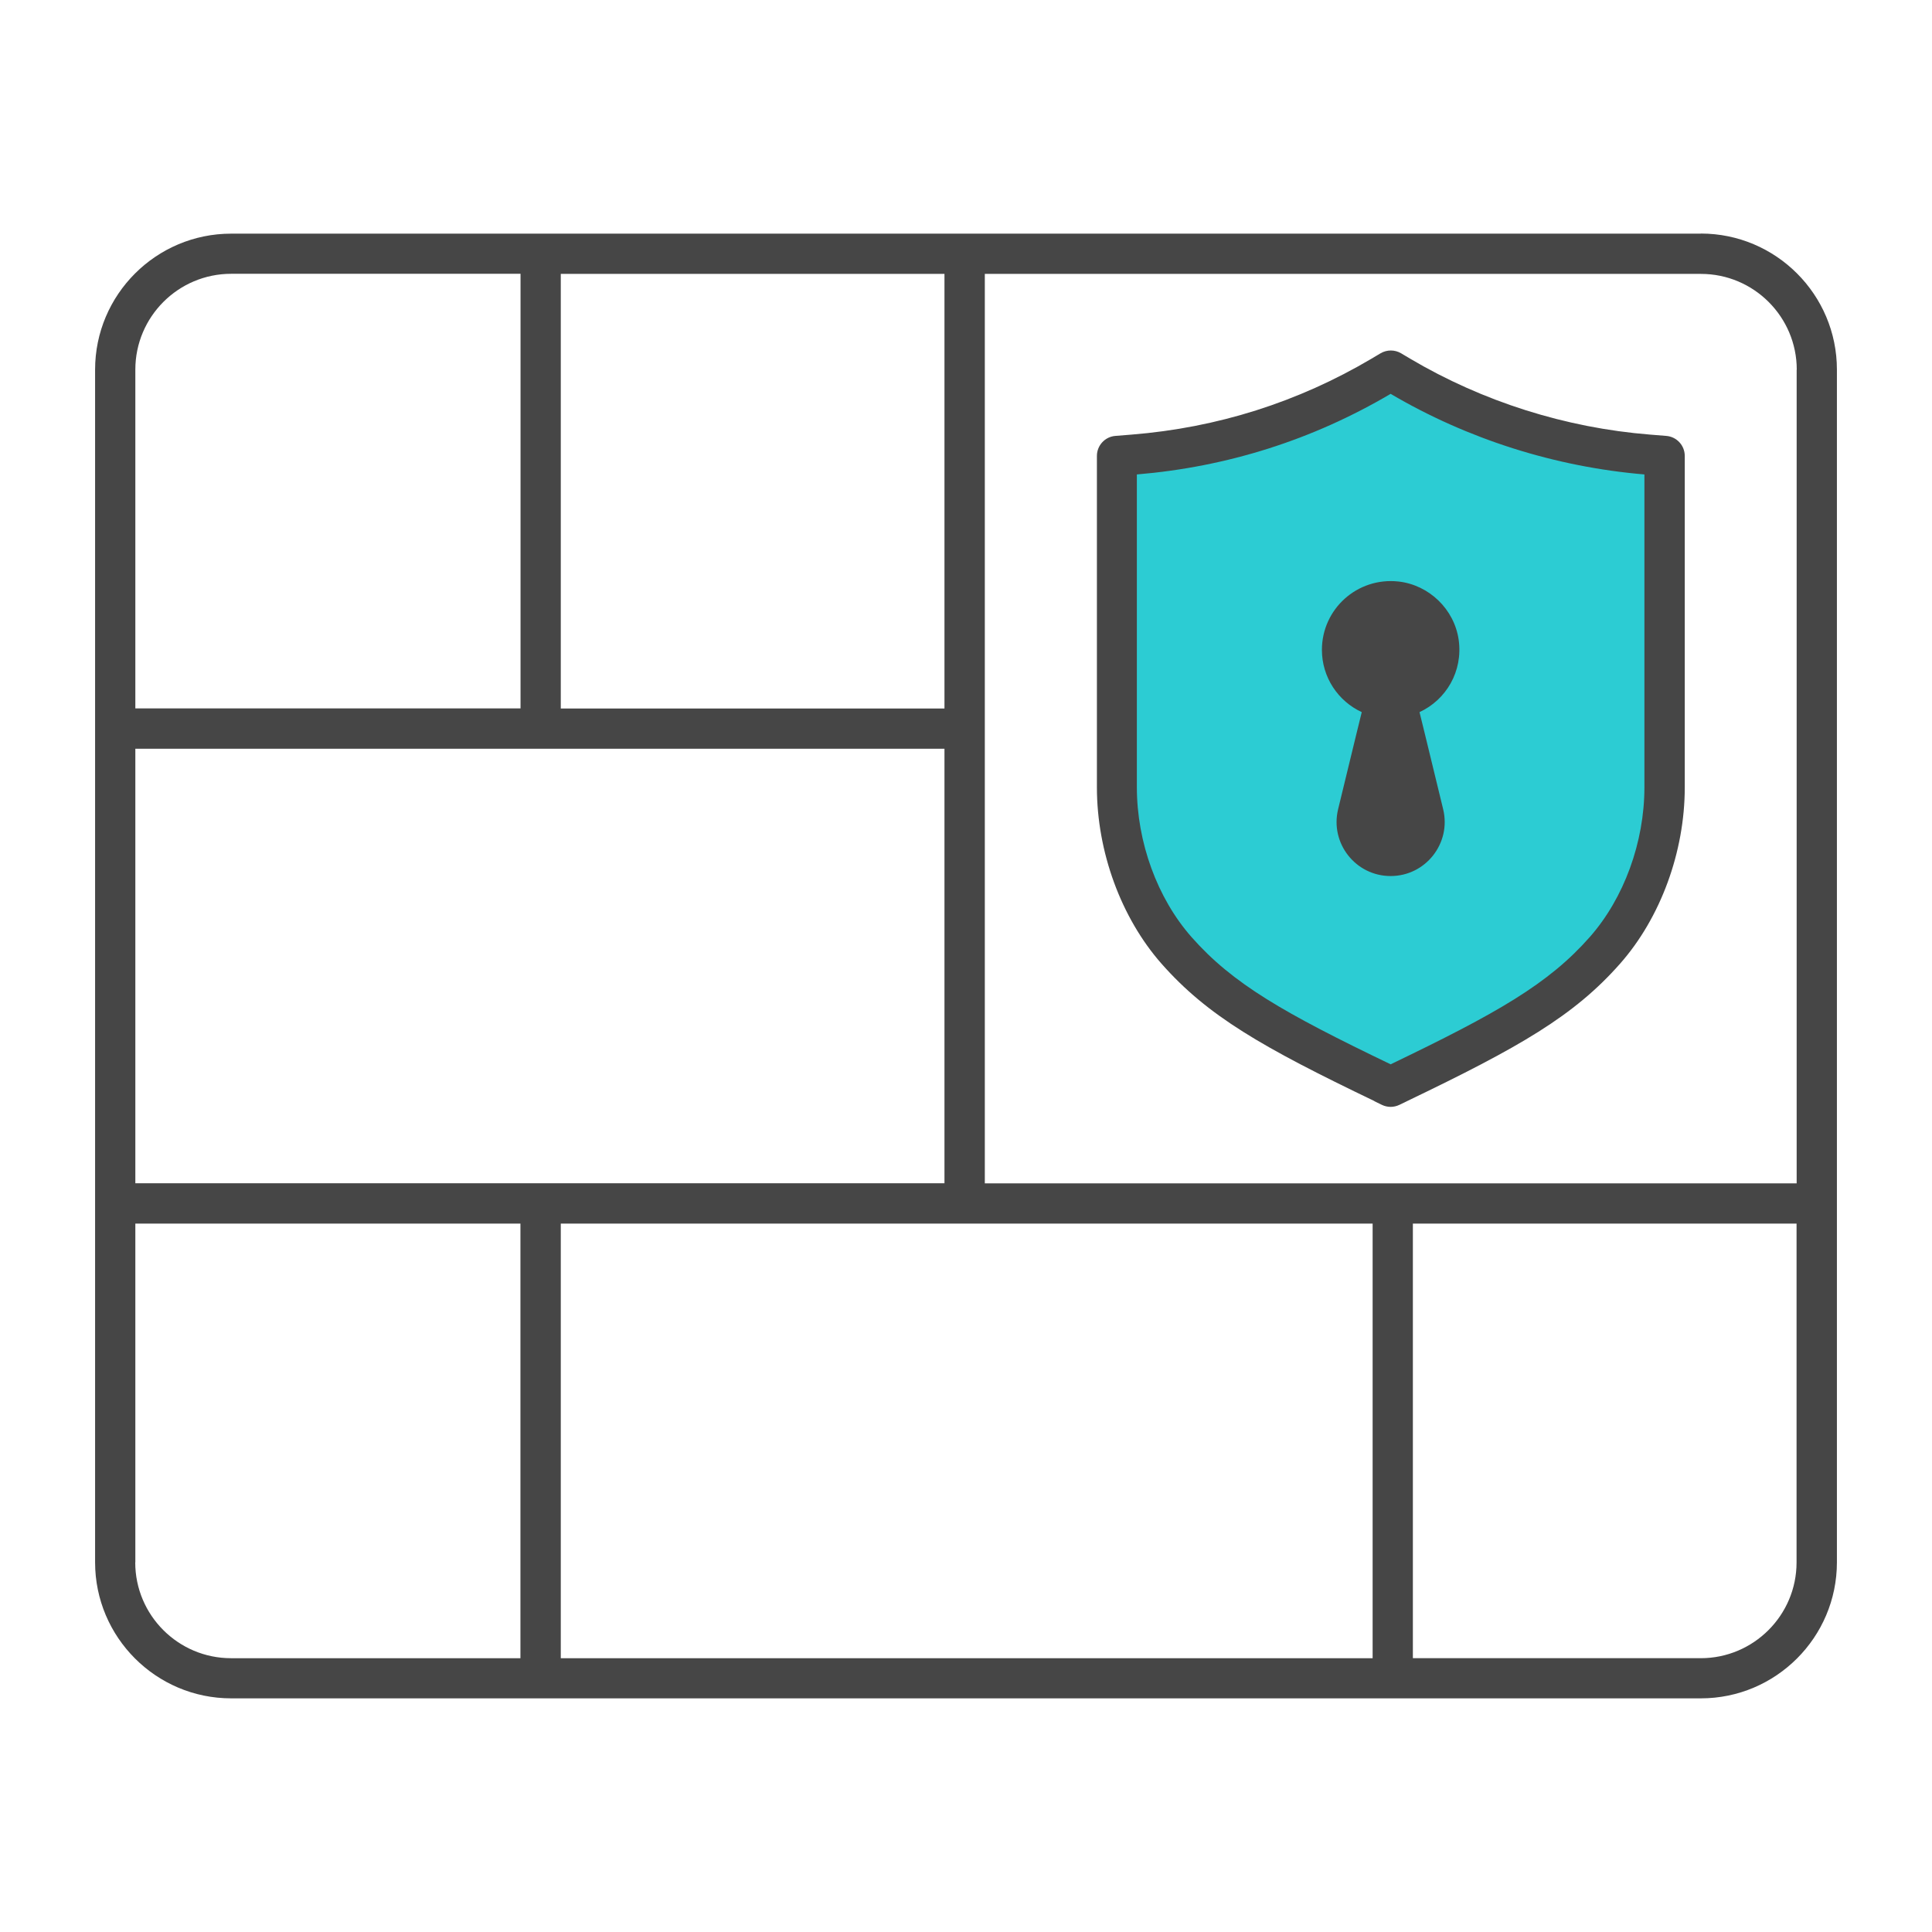
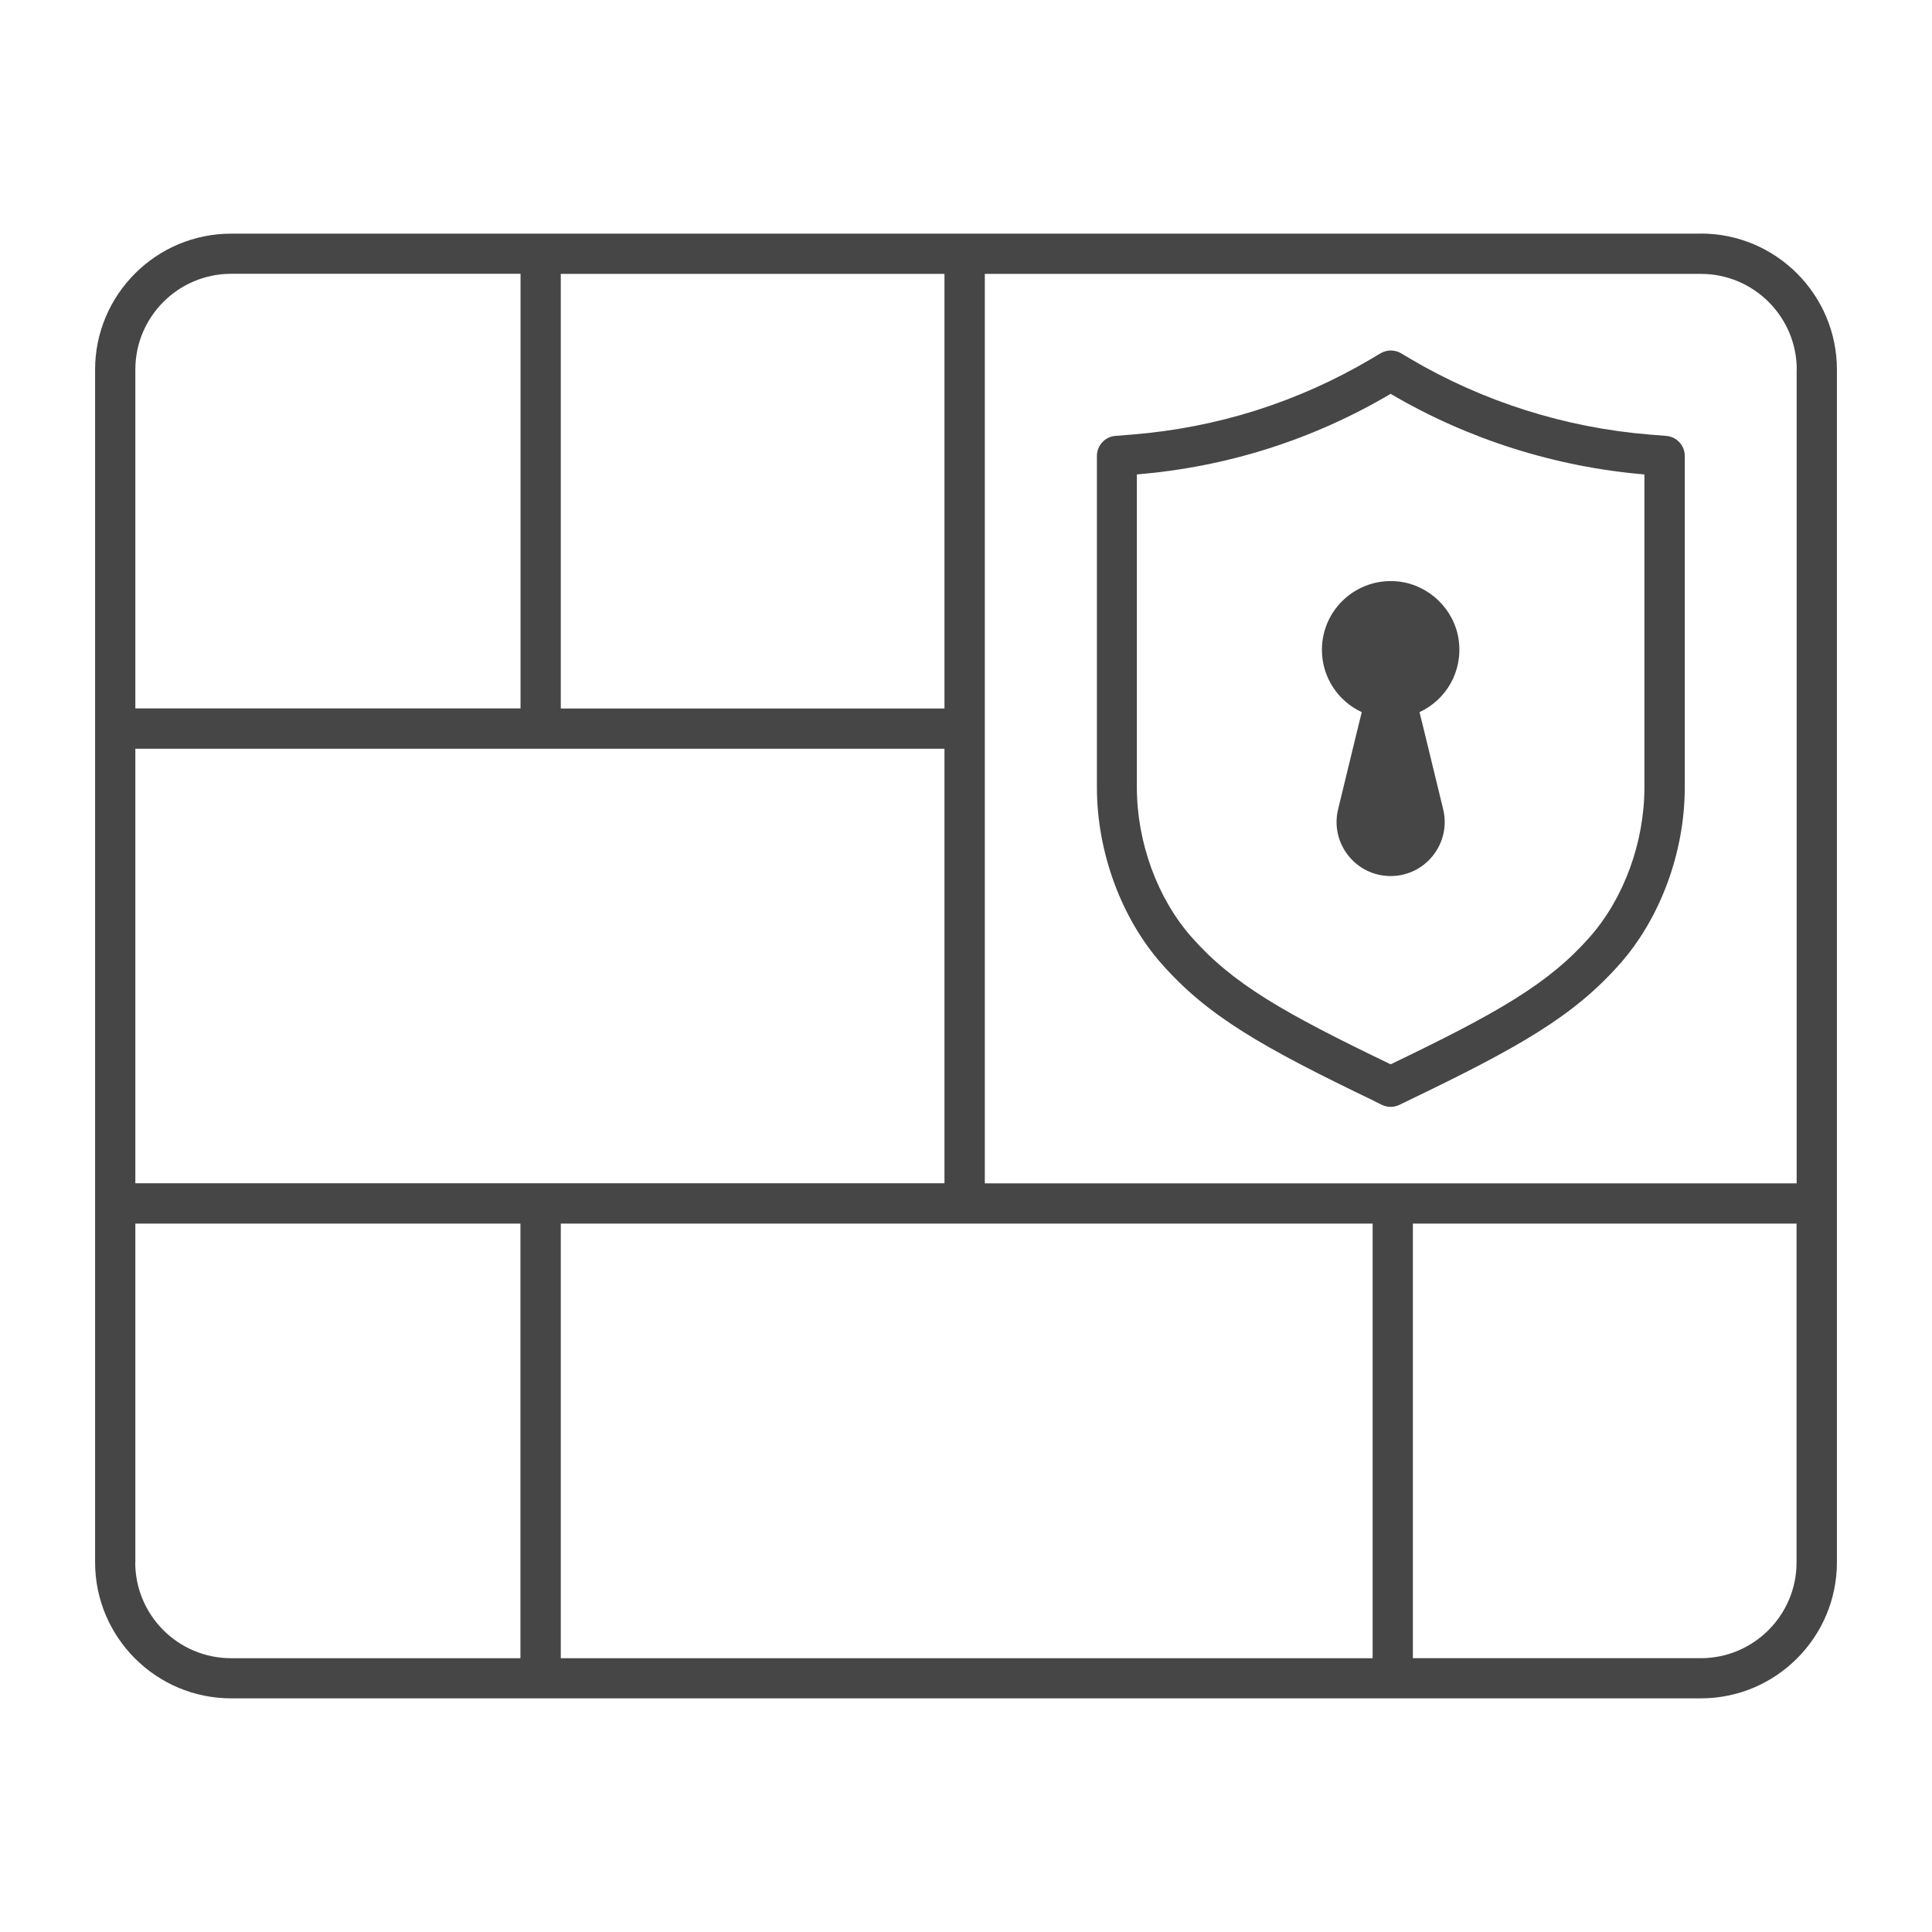
<svg xmlns="http://www.w3.org/2000/svg" id="Security_Networking" data-name="Security Networking" viewBox="0 0 192 192">
  <defs>
    <style>
      .cls-1 {
        fill: #464646;
      }

      .cls-1, .cls-2 {
        stroke-width: 0px;
      }

      .cls-2 {
        fill: #2cccd3;
      }
    </style>
  </defs>
-   <path class="cls-2" d="m138.2,107.99l-.76-.37c-10.92-5.25-16.18-8.24-20.54-13.19-3.71-4.21-5.92-10.27-5.92-16.19v-32.94l1.61-.13c8.82-.7,17.13-3.34,24.71-7.82l.89-.53.89.53c7.47,4.42,16.02,7.13,24.71,7.82l1.61.13v32.94c0,5.93-2.21,11.99-5.92,16.19-4.36,4.96-9.63,7.94-20.54,13.19l-.76.37Z" />
  <path class="cls-1" d="m169.03,23.22H22.97c-7.45,0-13.52,6.06-13.52,13.52v82.85s0,0,0,0c0,0,0,0,0,0v35.67c0,7.45,6.06,13.52,13.52,13.52h146.06c7.45,0,13.52-6.06,13.52-13.52V36.73c0-7.45-6.06-13.52-13.52-13.52Zm9.52,13.52v80.86h-80.68V27.22h71.17c5.25,0,9.52,4.27,9.52,9.52Zm-124.82,37.67h40.13v43.18H13.45v-43.18h40.27Zm40.13-4h-38.13V27.22h38.13v43.19ZM13.45,36.73c0-5.25,4.27-9.52,9.52-9.52h28.76v43.19H13.45v-33.67Zm0,118.54v-33.67h38.27v43.19h-28.76c-5.25,0-9.52-4.27-9.52-9.52Zm42.27-33.67h80.69v43.19H55.73v-43.19Zm122.82,33.67c0,5.25-4.27,9.52-9.52,9.52h-28.61v-43.19h38.13v33.67Zm-41.97-45.84l.76.37c.27.13.57.2.87.2s.59-.07.87-.2l.76-.37c11.18-5.37,16.59-8.46,21.18-13.67,4.02-4.56,6.42-11.11,6.42-17.51v-32.94c0-1.04-.8-1.91-1.84-1.99l-1.61-.13c-8.39-.67-16.63-3.28-23.85-7.55l-.89-.53c-.63-.37-1.41-.37-2.04,0l-.89.53c-7.32,4.33-15.35,6.87-23.85,7.55l-1.61.13c-1.04.08-1.84.95-1.84,1.99v32.94c0,6.4,2.4,12.95,6.41,17.51,4.59,5.21,10,8.3,21.18,13.67Zm-23.59-62.28c8.98-.75,17.47-3.44,25.22-8.01,7.64,4.5,16.35,7.26,25.22,8.01v31.09c0,5.46-2.03,11.02-5.42,14.87-4.11,4.67-9.21,7.57-19.8,12.66-10.59-5.09-15.69-7.99-19.8-12.66-3.39-3.85-5.42-9.41-5.42-14.87v-31.09Zm18.39,17.43c0-4.03,3.49-7.24,7.61-6.79,3.04.34,5.54,2.75,5.98,5.78.45,3.17-1.27,5.99-3.89,7.2l.55,2.24,1.8,7.41c.82,3.38-1.74,6.64-5.22,6.64s-6.04-3.26-5.22-6.64l1.8-7.41.55-2.24c-2.34-1.08-3.96-3.45-3.96-6.19Z" />
</svg>